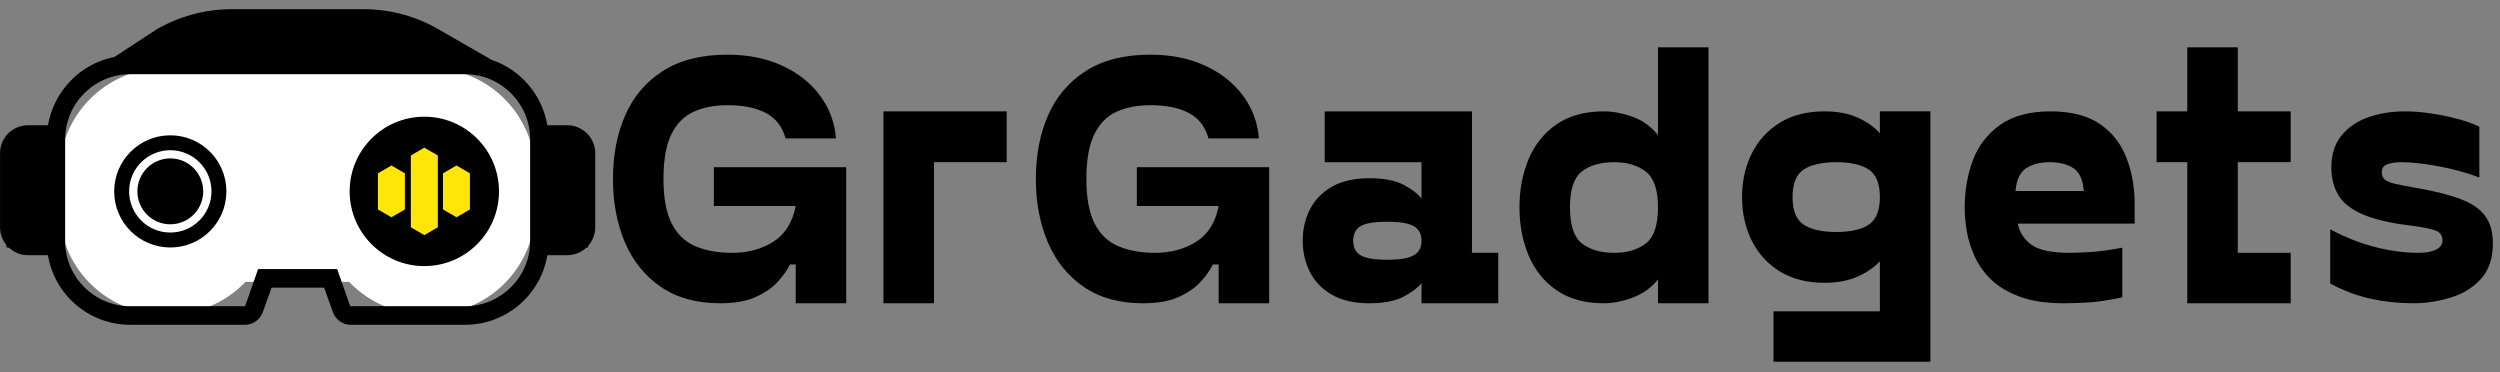
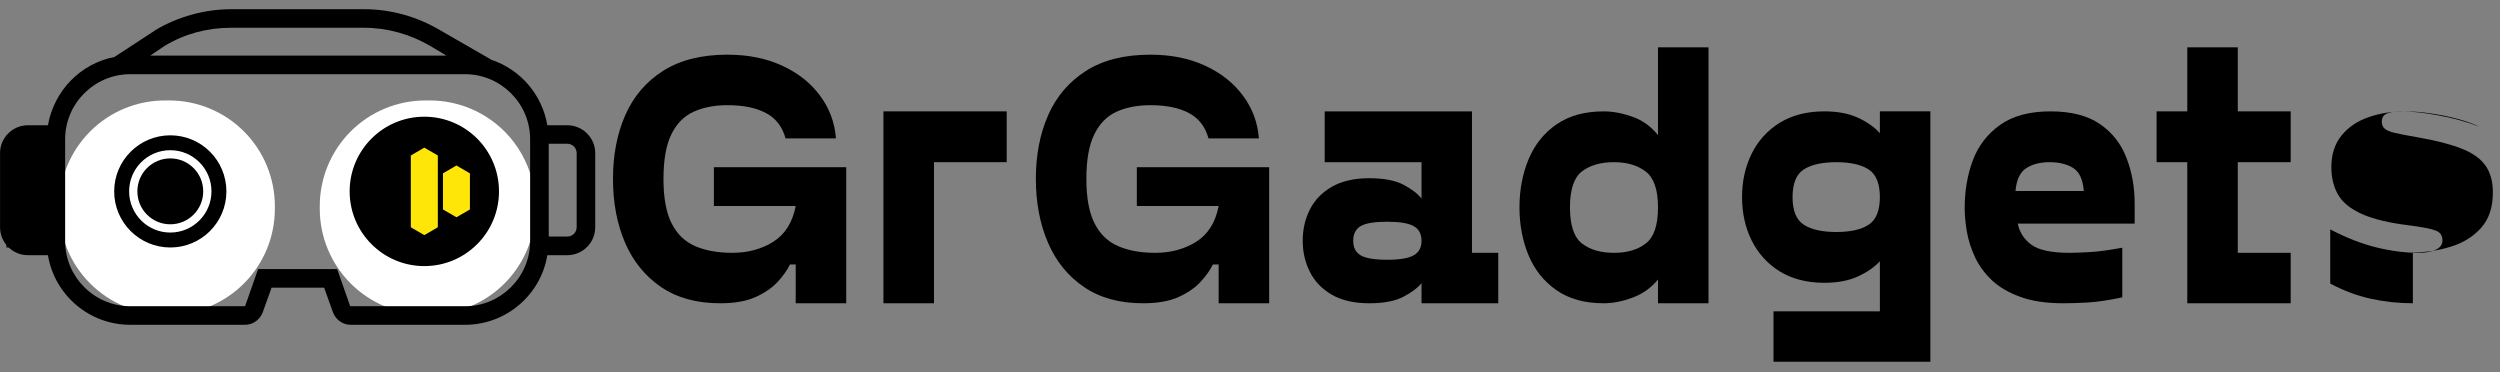
<svg xmlns="http://www.w3.org/2000/svg" version="1.2" viewBox="0 0 497 74" width="497" height="74">
  <rect x="0" y="0" width="497" height="74" fill="#808080" stroke="none" />
  <defs>
    <clipPath id="cp1">
      <path d="m0-11.33h500v88h-500z" />
    </clipPath>
    <clipPath id="cp2">
      <path d="m1.28 26.9h10.5v22.3h-10.5z" />
    </clipPath>
    <clipPath id="cp3">
      <path d="m0 26h12v24h-12z" />
    </clipPath>
    <clipPath id="cp4">
      <path d="m1.28 26.9h10.5v22.3h-10.5z" />
    </clipPath>
    <clipPath id="cp5">
      <path d="m11.78 13.49h94.73v42.55h-94.73z" />
    </clipPath>
    <clipPath id="cp6">
-       <path d="m32.78 13.49h52.65c5.58 0 10.91 2.22 14.86 6.16 3.93 3.93 6.14 9.28 6.14 14.84v0.55c0 5.57-2.21 10.91-6.14 14.85-3.95 3.94-9.28 6.15-14.86 6.15h-52.65c-5.57 0-10.92-2.21-14.85-6.15-3.94-3.94-6.15-9.28-6.15-14.85v-0.55c0-5.56 2.21-10.91 6.15-14.84 3.93-3.94 9.28-6.16 14.85-6.16z" />
-     </clipPath>
+       </clipPath>
    <clipPath id="cp7">
      <path d="m10.67 12.67h96v44h-96z" />
    </clipPath>
    <clipPath id="cp8">
      <path d="m11.78 13.49h94.73v42.55h-94.73z" />
    </clipPath>
    <clipPath id="cp9">
      <path d="m32.78 13.49h52.65c5.58 0 10.91 2.22 14.86 6.16 3.93 3.93 6.14 9.28 6.14 14.84v0.55c0 5.57-2.21 10.91-6.14 14.85-3.95 3.94-9.28 6.15-14.86 6.15h-52.65c-5.57 0-10.92-2.21-14.85-6.15-3.94-3.94-6.15-9.28-6.15-14.85v-0.55c0-5.56 2.21-10.91 6.15-14.84 3.93-3.94 9.28-6.16 14.85-6.16z" />
    </clipPath>
    <clipPath id="cp10">
      <path d="m11.78 19.97h42.88v42.55h-42.88z" />
    </clipPath>
    <clipPath id="cp11">
      <path d="m32.78 19.97h0.86c5.57 0 10.91 2.21 14.85 6.15 3.94 3.94 6.15 9.28 6.15 14.85v0.55c0 5.56-2.21 10.91-6.15 14.84-3.94 3.94-9.28 6.16-14.85 6.16h-0.86c-5.57 0-10.92-2.22-14.85-6.16-3.94-3.93-6.15-9.28-6.15-14.84v-0.55c0-5.57 2.21-10.91 6.15-14.85 3.93-3.94 9.28-6.15 14.85-6.15z" />
    </clipPath>
    <clipPath id="cp12">
      <path d="m10.67 19.33h44v44h-44z" />
    </clipPath>
    <clipPath id="cp13">
      <path d="m11.78 19.97h42.88v42.55h-42.88z" />
    </clipPath>
    <clipPath id="cp14">
      <path d="m32.78 19.97h0.86c5.57 0 10.91 2.21 14.85 6.15 3.94 3.94 6.15 9.28 6.15 14.85v0.55c0 5.56-2.21 10.91-6.15 14.84-3.94 3.94-9.28 6.16-14.85 6.16h-0.86c-5.57 0-10.92-2.22-14.85-6.16-3.94-3.93-6.15-9.28-6.15-14.84v-0.55c0-5.57 2.21-10.91 6.15-14.85 3.93-3.94 9.28-6.15 14.85-6.15z" />
    </clipPath>
    <clipPath id="cp15">
      <path d="m63.57 19.97h42.88v42.55h-42.88z" />
    </clipPath>
    <clipPath id="cp16">
      <path d="m84.57 19.97h0.86c5.58 0 10.91 2.21 14.86 6.15 3.93 3.94 6.14 9.28 6.14 14.85v0.55c0 5.56-2.21 10.91-6.14 14.84-3.95 3.94-9.28 6.16-14.86 6.16h-0.86c-5.56 0-10.91-2.22-14.85-6.16-3.93-3.93-6.15-9.28-6.15-14.84v-0.55c0-5.57 2.22-10.91 6.15-14.85 3.94-3.94 9.29-6.15 14.85-6.15z" />
    </clipPath>
    <clipPath id="cp17">
      <path d="m62.67 19.33h44v44h-44z" />
    </clipPath>
    <clipPath id="cp18">
      <path d="m63.57 19.97h42.88v42.55h-42.88z" />
    </clipPath>
    <clipPath id="cp19">
      <path d="m84.57 19.97h0.86c5.58 0 10.91 2.21 14.86 6.15 3.93 3.94 6.14 9.28 6.14 14.85v0.55c0 5.56-2.21 10.91-6.14 14.84-3.95 3.94-9.28 6.16-14.86 6.16h-0.86c-5.56 0-10.91-2.22-14.85-6.16-3.93-3.93-6.15-9.28-6.15-14.84v-0.55c0-5.57 2.22-10.91 6.15-14.85 3.94-3.94 9.29-6.15 14.85-6.15z" />
    </clipPath>
    <clipPath id="cp20">
      <path d="m0 1.83h118.33v62.74h-118.33z" />
    </clipPath>
    <clipPath id="cp21">
      <path d="m27.47 4.67h63.27v7.75h-63.27z" />
    </clipPath>
    <clipPath id="cp22">
-       <path d="m34.35 4.67h49.51l6.88 7.75h-63.27z" />
-     </clipPath>
+       </clipPath>
    <clipPath id="cp23">
      <path d="m26.67 4.67h65.33v8h-65.33z" />
    </clipPath>
    <clipPath id="cp24">
      <path d="m27.47 4.67h63.27v7.75h-63.27z" />
    </clipPath>
    <clipPath id="cp25">
      <path d="m34.35 4.67h49.51l6.88 7.75h-63.27z" />
    </clipPath>
    <clipPath id="cp26">
      <path d="m69.51 23.2h29.69v29.7h-29.69z" />
    </clipPath>
    <clipPath id="cp27">
      <path d="m84.35 23.2c-8.19 0-14.84 6.64-14.84 14.85 0 8.19 6.65 14.85 14.84 14.85 8.21 0 14.85-6.66 14.85-14.85 0-8.21-6.64-14.85-14.85-14.85z" />
    </clipPath>
    <clipPath id="cp28">
      <path d="m69.33 22h30.67v32h-30.67z" />
    </clipPath>
    <clipPath id="cp29">
      <path d="m69.51 23.2h29.69v29.7h-29.69z" />
    </clipPath>
    <clipPath id="cp30">
      <path d="m84.35 23.2c-8.19 0-14.84 6.64-14.84 14.85 0 8.19 6.65 14.85 14.84 14.85 8.21 0 14.85-6.66 14.85-14.85 0-8.21-6.64-14.85-14.85-14.85z" />
    </clipPath>
    <clipPath id="cp31">
      <path d="m22.7 26.9h22.31v22.3h-22.31z" />
    </clipPath>
    <clipPath id="cp32">
      <path d="m33.86 26.9c-6.16 0-11.16 4.99-11.16 11.15 0 6.16 5 11.15 11.16 11.15 6.16 0 11.15-4.99 11.15-11.15 0-6.16-4.99-11.15-11.15-11.15z" />
    </clipPath>
    <clipPath id="cp33">
      <path d="m22.67 26h22.66v24h-22.66z" />
    </clipPath>
    <clipPath id="cp34">
      <path d="m22.7 26.9h22.31v22.3h-22.31z" />
    </clipPath>
    <clipPath id="cp35">
      <path d="m33.86 26.9c-6.16 0-11.16 4.99-11.16 11.15 0 6.16 5 11.15 11.16 11.15 6.16 0 11.15-4.99 11.15-11.15 0-6.16-4.99-11.15-11.15-11.15z" />
    </clipPath>
    <clipPath id="cp36">
      <path d="m81.67 29.35h5.37v17.41h-5.37z" />
    </clipPath>
    <clipPath id="cp37">
      <path d="m84.35 29.35l2.69 1.56v14.27l-2.69 1.56-2.68-1.56v-14.27z" />
    </clipPath>
    <clipPath id="cp38">
      <path d="m81.33 28.67h6.67v18.66h-6.67z" />
    </clipPath>
    <clipPath id="cp39">
      <path d="m81.67 29.35h5.37v17.41h-5.37z" />
    </clipPath>
    <clipPath id="cp40">
      <path d="m84.35 29.35l2.69 1.56v14.27l-2.69 1.56-2.68-1.56v-14.27z" />
    </clipPath>
    <clipPath id="cp41">
      <path d="m88.06 32.9h5.36v10.3h-5.36z" />
    </clipPath>
    <clipPath id="cp42">
      <path d="m90.74 32.9l2.68 1.56v7.18l-2.68 1.55-2.68-1.55v-7.18z" />
    </clipPath>
    <clipPath id="cp43">
      <path d="m88 32.67h6.67v10.66h-6.67z" />
    </clipPath>
    <clipPath id="cp44">
      <path d="m88.06 32.9h5.36v10.3h-5.36z" />
    </clipPath>
    <clipPath id="cp45">
      <path d="m90.74 32.9l2.68 1.56v7.18l-2.68 1.55-2.68-1.55v-7.18z" />
    </clipPath>
    <clipPath id="cp46">
      <path d="m75.13 32.9h5.36v10.3h-5.36z" />
    </clipPath>
    <clipPath id="cp47">
-       <path d="m77.81 32.9l2.68 1.56v7.18l-2.68 1.55-2.68-1.55v-7.18z" />
-     </clipPath>
+       </clipPath>
    <clipPath id="cp48">
      <path d="m74.67 32.67h6.66v10.66h-6.66z" />
    </clipPath>
    <clipPath id="cp49">
-       <path d="m75.13 32.9h5.36v10.3h-5.36z" />
-     </clipPath>
+       </clipPath>
    <clipPath id="cp50">
      <path d="m77.81 32.9l2.68 1.56v7.18l-2.68 1.55-2.68-1.55v-7.18z" />
    </clipPath>
    <clipPath id="cp51">
      <path d="m25.67 29.86h16.32v16.32h-16.32z" />
    </clipPath>
    <clipPath id="cp52">
      <path d="m106.43 26.9h10.5v22.3h-10.5z" />
    </clipPath>
    <clipPath id="cp53">
      <path d="m105.33 26h12v24h-12z" />
    </clipPath>
    <clipPath id="cp54">
-       <path d="m106.43 26.9h10.5v22.3h-10.5z" />
-     </clipPath>
+       </clipPath>
    <clipPath id="cp55">
      <path d="m117.33-11.23h382.67v87.37h-382.67z" />
    </clipPath>
    <clipPath id="cp56">
      <path d="m117.33-11.33h382.67v88h-382.67z" />
    </clipPath>
  </defs>
  <style> .s0 { display: none;fill: #ffffff } .s1 { display: none;fill: #ffe609 } .s2 { fill: #000000 } .s3 { fill: #ffffff } .s4 { fill: #ffe609 } </style>
  <path fill-rule="evenodd" class="s0" d="m-50-274.67h600v600h-600z" />
  <path fill-rule="evenodd" class="s1" d="m-50-274.67h600v600h-600z" />
  <g>
    <g id="Clip-Path" clip-path="url(#cp1)">
      <g>
        <g id="Clip-Path" clip-path="url(#cp2)">
          <g>
            <g>
              <g id="Clip-Path" clip-path="url(#cp3)">
                <g>
                  <g id="Clip-Path" clip-path="url(#cp4)">
                    <g>
                      <path class="s2" d="m1.28 26.9h10.5v22.3h-10.5z" />
                    </g>
                  </g>
                </g>
              </g>
            </g>
          </g>
        </g>
        <g id="Clip-Path" clip-path="url(#cp5)">
          <g>
            <g id="Clip-Path" clip-path="url(#cp6)">
              <g>
                <g>
                  <g id="Clip-Path" clip-path="url(#cp7)">
                    <g>
                      <g id="Clip-Path" clip-path="url(#cp8)">
                        <g>
                          <g id="Clip-Path" clip-path="url(#cp9)">
                            <g>
                              <path class="s3" d="m11.78 13.49h94.73v42.55h-94.73z" />
                            </g>
                          </g>
                        </g>
                      </g>
                    </g>
                  </g>
                </g>
              </g>
            </g>
          </g>
        </g>
        <g id="Clip-Path" clip-path="url(#cp10)">
          <g>
            <g id="Clip-Path" clip-path="url(#cp11)">
              <g>
                <g>
                  <g id="Clip-Path" clip-path="url(#cp12)">
                    <g>
                      <g id="Clip-Path" clip-path="url(#cp13)">
                        <g>
                          <g id="Clip-Path" clip-path="url(#cp14)">
                            <g>
                              <path class="s3" d="m11.78 19.97h42.88v42.55h-42.88z" />
                            </g>
                          </g>
                        </g>
                      </g>
                    </g>
                  </g>
                </g>
              </g>
            </g>
          </g>
        </g>
        <g id="Clip-Path" clip-path="url(#cp15)">
          <g>
            <g id="Clip-Path" clip-path="url(#cp16)">
              <g>
                <g>
                  <g id="Clip-Path" clip-path="url(#cp17)">
                    <g>
                      <g id="Clip-Path" clip-path="url(#cp18)">
                        <g>
                          <g id="Clip-Path" clip-path="url(#cp19)">
                            <g>
                              <path class="s3" d="m63.57 19.97h42.88v42.55h-42.88z" />
                            </g>
                          </g>
                        </g>
                      </g>
                    </g>
                  </g>
                </g>
              </g>
            </g>
          </g>
        </g>
        <g id="Clip-Path" clip-path="url(#cp20)">
          <g>
            <path class="s2" d="m112.78 24.9h-3.7q-0.13 0-0.27 0c-1.02-6.09-5.36-11.08-11.1-13.01l-10.26-5.91c-4.53-2.67-9.71-4.15-15.06-4.15h-26.44c-5.27 0-10.54 1.48-15.07 4.15l-0.09 0.09-8.05 5.26c-6.75 1.3-12.01 6.74-13.21 13.57q-0.15 0-0.28 0h-3.7c-3.05 0-5.54 2.49-5.54 5.53v14.76c0 3.05 2.49 5.54 5.54 5.54h3.7q0.13 0 0.28 0c1.29 7.84 8.13 13.84 16.36 13.84h22.83c1.57 0 2.96-1.02 3.51-2.49l1.76-4.89h10.45l1.75 4.89c0.55 1.47 1.95 2.49 3.51 2.49h22.75c8.22 0 15.07-6 16.36-13.84q0.14 0 0.27 0h3.7c3.05 0 5.55-2.49 5.55-5.54v-14.76c0-3.04-2.5-5.53-5.55-5.53zm-103.53 22.14h-3.7c-1.02 0-1.85-0.83-1.85-1.85v-14.76c0-1.01 0.83-1.84 1.85-1.84h3.7zm23.48-37.92c3.97-2.4 8.5-3.6 13.12-3.6h26.54c4.62 0 9.15 1.29 13.12 3.6l3.24 1.94h-58.89zm72.66 38.84c0 7.11-5.82 12.92-12.94 12.92h-22.83l-2.59-7.39h-15.72l-2.59 7.39h-22.83c-7.11 0-12.94-5.81-12.94-12.92v-20.29c0-7.11 5.83-12.92 12.94-12.92h66.56c7.12 0 12.94 5.81 12.94 12.92zm9.25-2.77c0 1.01-0.84 1.84-1.85 1.84h-3.7v-18.45h3.7c1.01 0 1.85 0.83 1.85 1.84z" />
          </g>
        </g>
        <g id="Clip-Path" clip-path="url(#cp21)">
          <g>
            <g id="Clip-Path" clip-path="url(#cp22)">
              <g>
                <g>
                  <g id="Clip-Path" clip-path="url(#cp23)">
                    <g>
                      <g id="Clip-Path" clip-path="url(#cp24)">
                        <g>
                          <g id="Clip-Path" clip-path="url(#cp25)">
                            <g>
                              <path class="s2" d="m27.47 4.67h63.27v7.75h-63.27z" />
                            </g>
                          </g>
                        </g>
                      </g>
                    </g>
                  </g>
                </g>
              </g>
            </g>
          </g>
        </g>
        <g id="Clip-Path" clip-path="url(#cp26)">
          <g>
            <g id="Clip-Path" clip-path="url(#cp27)">
              <g>
                <g>
                  <g id="Clip-Path" clip-path="url(#cp28)">
                    <g>
                      <g id="Clip-Path" clip-path="url(#cp29)">
                        <g>
                          <g id="Clip-Path" clip-path="url(#cp30)">
                            <g>
                              <path class="s2" d="m69.51 23.2h29.69v29.7h-29.69z" />
                            </g>
                          </g>
                        </g>
                      </g>
                    </g>
                  </g>
                </g>
              </g>
            </g>
          </g>
        </g>
        <g id="Clip-Path" clip-path="url(#cp31)">
          <g>
            <g id="Clip-Path" clip-path="url(#cp32)">
              <g>
                <g>
                  <g id="Clip-Path" clip-path="url(#cp33)">
                    <g>
                      <g id="Clip-Path" clip-path="url(#cp34)">
                        <g>
                          <g id="Clip-Path" clip-path="url(#cp35)">
                            <g>
                              <path class="s2" d="m22.7 26.9h22.31v22.3h-22.31z" />
                            </g>
                          </g>
                        </g>
                      </g>
                    </g>
                  </g>
                </g>
              </g>
            </g>
          </g>
        </g>
        <g id="Clip-Path" clip-path="url(#cp36)">
          <g>
            <g id="Clip-Path" clip-path="url(#cp37)">
              <g>
                <g>
                  <g id="Clip-Path" clip-path="url(#cp38)">
                    <g>
                      <g id="Clip-Path" clip-path="url(#cp39)">
                        <g>
                          <g id="Clip-Path" clip-path="url(#cp40)">
                            <g>
                              <path class="s4" d="m81.67 29.35h5.37v17.38h-5.37z" />
                            </g>
                          </g>
                        </g>
                      </g>
                    </g>
                  </g>
                </g>
              </g>
            </g>
          </g>
        </g>
        <g id="Clip-Path" clip-path="url(#cp41)">
          <g>
            <g id="Clip-Path" clip-path="url(#cp42)">
              <g>
                <g>
                  <g id="Clip-Path" clip-path="url(#cp43)">
                    <g>
                      <g id="Clip-Path" clip-path="url(#cp44)">
                        <g>
                          <g id="Clip-Path" clip-path="url(#cp45)">
                            <g>
                              <path class="s4" d="m88.06 32.9h5.36v10.3h-5.36z" />
                            </g>
                          </g>
                        </g>
                      </g>
                    </g>
                  </g>
                </g>
              </g>
            </g>
          </g>
        </g>
        <g id="Clip-Path" clip-path="url(#cp46)">
          <g>
            <g id="Clip-Path" clip-path="url(#cp47)">
              <g>
                <g>
                  <g id="Clip-Path" clip-path="url(#cp48)">
                    <g>
                      <g id="Clip-Path" clip-path="url(#cp49)">
                        <g>
                          <g id="Clip-Path" clip-path="url(#cp50)">
                            <g>
                              <path class="s4" d="m75.13 32.9h5.36v10.3h-5.36z" />
                            </g>
                          </g>
                        </g>
                      </g>
                    </g>
                  </g>
                </g>
              </g>
            </g>
          </g>
        </g>
        <g id="Clip-Path" clip-path="url(#cp51)">
          <g>
            <path class="s3" d="m33.85 29.86c-4.52 0-8.18 3.66-8.18 8.18 0 4.52 3.66 8.19 8.18 8.19 4.52 0 8.19-3.67 8.19-8.19 0-4.52-3.67-8.18-8.19-8.18zm0 14.73c-3.62 0-6.54-2.93-6.54-6.55 0-3.61 2.92-6.55 6.54-6.55 3.62 0 6.55 2.94 6.55 6.55 0 3.62-2.93 6.55-6.55 6.55z" />
          </g>
        </g>
        <g id="Clip-Path" clip-path="url(#cp52)">
          <g>
            <g>
              <g id="Clip-Path" clip-path="url(#cp53)">
                <g>
                  <g id="Clip-Path" clip-path="url(#cp54)">
                    <g>
                      <path class="s2" d="m106.43 26.9h10.5v22.3h-10.5z" />
                    </g>
                  </g>
                </g>
              </g>
            </g>
          </g>
        </g>
        <g id="Clip-Path" clip-path="url(#cp55)">
          <g>
            <g>
              <g id="Clip-Path" clip-path="url(#cp56)">
                <g>
                  <g>
                    <g>
                      <g>
                        <path class="s2" d="m143.15 60.29q-6.96 0-11.73-3.23-4.75-3.23-7.17-8.84-2.39-5.6-2.39-12.64 0-7.13 2.44-12.67 2.43-5.56 7.47-8.79 5.07-3.25 12.84-3.25 6.18 0 10.89 2.19 4.73 2.17 7.52 5.95 2.81 3.78 3.17 8.5h-10.02q-0.96-3.49-3.9-5.04-2.93-1.56-7.66-1.56-3.86 0-6.73 1.31-2.86 1.3-4.42 4.5-1.56 3.19-1.56 8.86 0 5.61 1.62 8.83 1.65 3.23 4.73 4.54 3.08 1.31 7.3 1.31 4.66 0.01 8.18-2.2 3.52-2.23 4.46-7.11h-16.27v-7.71h26.31v27.05h-10.04v-7.71h-1.14q-0.82 1.67-2.46 3.46-1.63 1.77-4.4 3.02-2.75 1.23-7.04 1.23z" />
                      </g>
                    </g>
                  </g>
                  <g>
                    <g>
                      <g>
                        <path class="s2" d="m175.63 60.29v-38.15h24.5v10.1h-14.45v28.05z" />
                      </g>
                    </g>
                  </g>
                  <g>
                    <g>
                      <g>
                        <path class="s2" d="m227.22 60.29q-6.96 0-11.72-3.23-4.76-3.23-7.17-8.84-2.4-5.6-2.4-12.64 0-7.13 2.44-12.67 2.44-5.56 7.48-8.79 5.06-3.25 12.83-3.25 6.19 0 10.9 2.19 4.72 2.17 7.52 5.95 2.81 3.78 3.17 8.5h-10.02q-0.96-3.49-3.9-5.04-2.94-1.56-7.67-1.56-3.85 0-6.73 1.31-2.85 1.3-4.41 4.5-1.57 3.19-1.57 8.86 0 5.61 1.63 8.83 1.64 3.23 4.73 4.54 3.08 1.31 7.29 1.31 4.66 0.01 8.19-2.2 3.52-2.23 4.46-7.11h-16.27v-7.71h26.31v27.05h-10.04v-7.71h-1.15q-0.81 1.67-2.46 3.46-1.63 1.77-4.39 3.02-2.76 1.23-7.05 1.23z" />
                      </g>
                    </g>
                  </g>
                  <g>
                    <g>
                      <g>
                        <path class="s2" d="m272.21 60.29q-4.5 0-7.46-1.71-2.94-1.71-4.35-4.54-1.42-2.83-1.42-6.17 0-3.41 1.42-6.21 1.41-2.81 4.35-4.52 2.96-1.71 7.46-1.71 4.35 0 6.83 1.31 2.48 1.32 3.56 2.75v-7.25h-19.25v-10.1h29.28v28.12h5.22v10.03h-15.25v-4q-1.08 1.37-3.56 2.68-2.48 1.32-6.83 1.32zm3.56-8.65q3.71 0 5.27-0.88 1.56-0.87 1.56-2.89 0-2.04-1.56-2.92-1.56-0.87-5.27-0.87-3.77 0-5.27 0.87-1.48 0.88-1.48 2.92 0 2.02 1.48 2.89 1.5 0.88 5.27 0.88z" />
                      </g>
                    </g>
                  </g>
                  <g>
                    <g>
                      <g>
                        <path class="s2" d="m318.8 60.29q-5.61 0-9.36-2.59-3.73-2.58-5.56-6.94-1.81-4.35-1.81-9.52 0-5.22 1.81-9.58 1.83-4.37 5.56-6.94 3.75-2.58 9.36-2.58 2.75 0 5.77 1.08 3.02 1.09 5.04 3.65v-17.46h10.04v50.88h-10.04v-4.73q-2.02 2.48-5.04 3.6-3.02 1.13-5.77 1.13zm2.1-10.03q3.85 0.01 6.27-1.85 2.44-1.85 2.44-7.17 0-5.28-2.44-7.14-2.42-1.85-6.27-1.86-4 0-6.39 1.82-2.4 1.81-2.4 7.18 0 5.32 2.4 7.17 2.39 1.86 6.39 1.85z" />
                      </g>
                    </g>
                  </g>
                  <g>
                    <g>
                      <g>
                        <path class="s2" d="m352.57 71.91v-10.02h21.15v-9.96q-1.59 1.75-4.35 3.02-2.75 1.27-6.69 1.27-5.15 0-8.84-2.25-3.66-2.27-5.6-6.14-1.92-3.89-1.92-8.63 0-4.79 1.92-8.66 1.94-3.9 5.6-6.15 3.69-2.25 8.84-2.25 3.94 0 6.69 1.27 2.76 1.27 4.35 3.08v-4.35h10.04v49.77zm12.5-25.79q4.23 0 6.44-1.46 2.2-1.46 2.21-5.46-0.01-4.06-2.21-5.5-2.21-1.45-6.44-1.46-4.27 0.01-6.5 1.46-2.21 1.44-2.21 5.5 0 4 2.21 5.46 2.23 1.46 6.5 1.46z" />
                      </g>
                    </g>
                  </g>
                  <g>
                    <g>
                      <g>
                        <path class="s2" d="m410.2 60.29q-5.08 0-8.58-1.28-3.48-1.26-5.67-3.33-2.17-2.08-3.33-4.58-1.17-2.52-1.61-5.06-0.43-2.54-0.43-4.71 0-5.1 1.62-9.46 1.64-4.35 5.42-7.04 3.79-2.69 10.04-2.69 6.1 0 9.77 2.5 3.67 2.5 5.29 6.69 1.65 4.18 1.65 9.18v3.94h-23.25q0.58 2.69 2.79 4.25 2.23 1.56 7.52 1.56 1.25 0.01 3.9-0.14 2.64-0.14 6.58-0.88v9.88q-4.23 0.88-6.92 1.02-2.68 0.15-4.79 0.15zm-9.52-22.32h13.58q-0.27-3.41-2.1-4.56-1.81-1.16-4.71-1.17-2.84 0.01-4.66 1.21-1.82 1.19-2.11 4.52z" />
                      </g>
                    </g>
                  </g>
                  <g>
                    <g>
                      <g>
                        <path class="s2" d="m434.83 60.29v-28.05h-6.1v-10.1h6.1v-12.73h10.04v12.73h10.52v10.1h-10.52v18.02h10.52v10.03z" />
                      </g>
                    </g>
                  </g>
                  <g>
                    <g>
                      <g>
-                         <path class="s2" d="m479.68 60.29q-4.23 0-8.37-0.9-4.13-0.91-8.06-3.02v-10.77q4.72 2.48 9.16 3.58 4.44 1.09 8.42 1.08 2.12 0 3.42-0.62 1.31-0.62 1.31-1.85 0-1.46-1.36-1.96-1.33-0.52-5.18-1.02-6.03-0.73-9.44-2.25-3.42-1.52-4.77-3.86-1.34-2.33-1.34-5.46 0-3.82 2.03-6.31 2.03-2.48 5.33-3.62 3.31-1.17 7.25-1.17 2.39 0 5.12 0.4 2.73 0.39 5.3 1.08 2.58 0.69 4.39 1.56v10.11q-3.84-1.46-8.17-2.25-4.33-0.79-7.31-0.8-1.67 0.01-2.79 0.4-1.12 0.4-1.12 1.62-0.01 0.88 0.54 1.4 0.54 0.5 2.06 0.88 1.54 0.35 4.44 0.85 5.53 0.96 8.83 2.27 3.31 1.3 4.75 3.38 1.46 2.06 1.46 5.33 0 4.44-2.36 7.06-2.35 2.61-6.04 3.73-3.67 1.13-7.5 1.13z" />
+                         <path class="s2" d="m479.68 60.29q-4.23 0-8.37-0.9-4.13-0.91-8.06-3.02v-10.77q4.72 2.48 9.16 3.58 4.44 1.09 8.42 1.08 2.12 0 3.42-0.62 1.31-0.62 1.31-1.85 0-1.46-1.36-1.96-1.33-0.52-5.18-1.02-6.03-0.73-9.44-2.25-3.42-1.52-4.77-3.86-1.34-2.33-1.34-5.46 0-3.82 2.03-6.31 2.03-2.48 5.33-3.62 3.31-1.17 7.25-1.17 2.39 0 5.12 0.4 2.73 0.39 5.3 1.08 2.58 0.69 4.39 1.56q-3.84-1.46-8.17-2.25-4.33-0.79-7.31-0.8-1.67 0.01-2.79 0.4-1.12 0.4-1.12 1.62-0.01 0.88 0.54 1.4 0.54 0.5 2.06 0.88 1.54 0.35 4.44 0.85 5.53 0.96 8.83 2.27 3.31 1.3 4.75 3.38 1.46 2.06 1.46 5.33 0 4.44-2.36 7.06-2.35 2.61-6.04 3.73-3.67 1.13-7.5 1.13z" />
                      </g>
                    </g>
                  </g>
                </g>
              </g>
            </g>
          </g>
        </g>
      </g>
    </g>
  </g>
</svg>